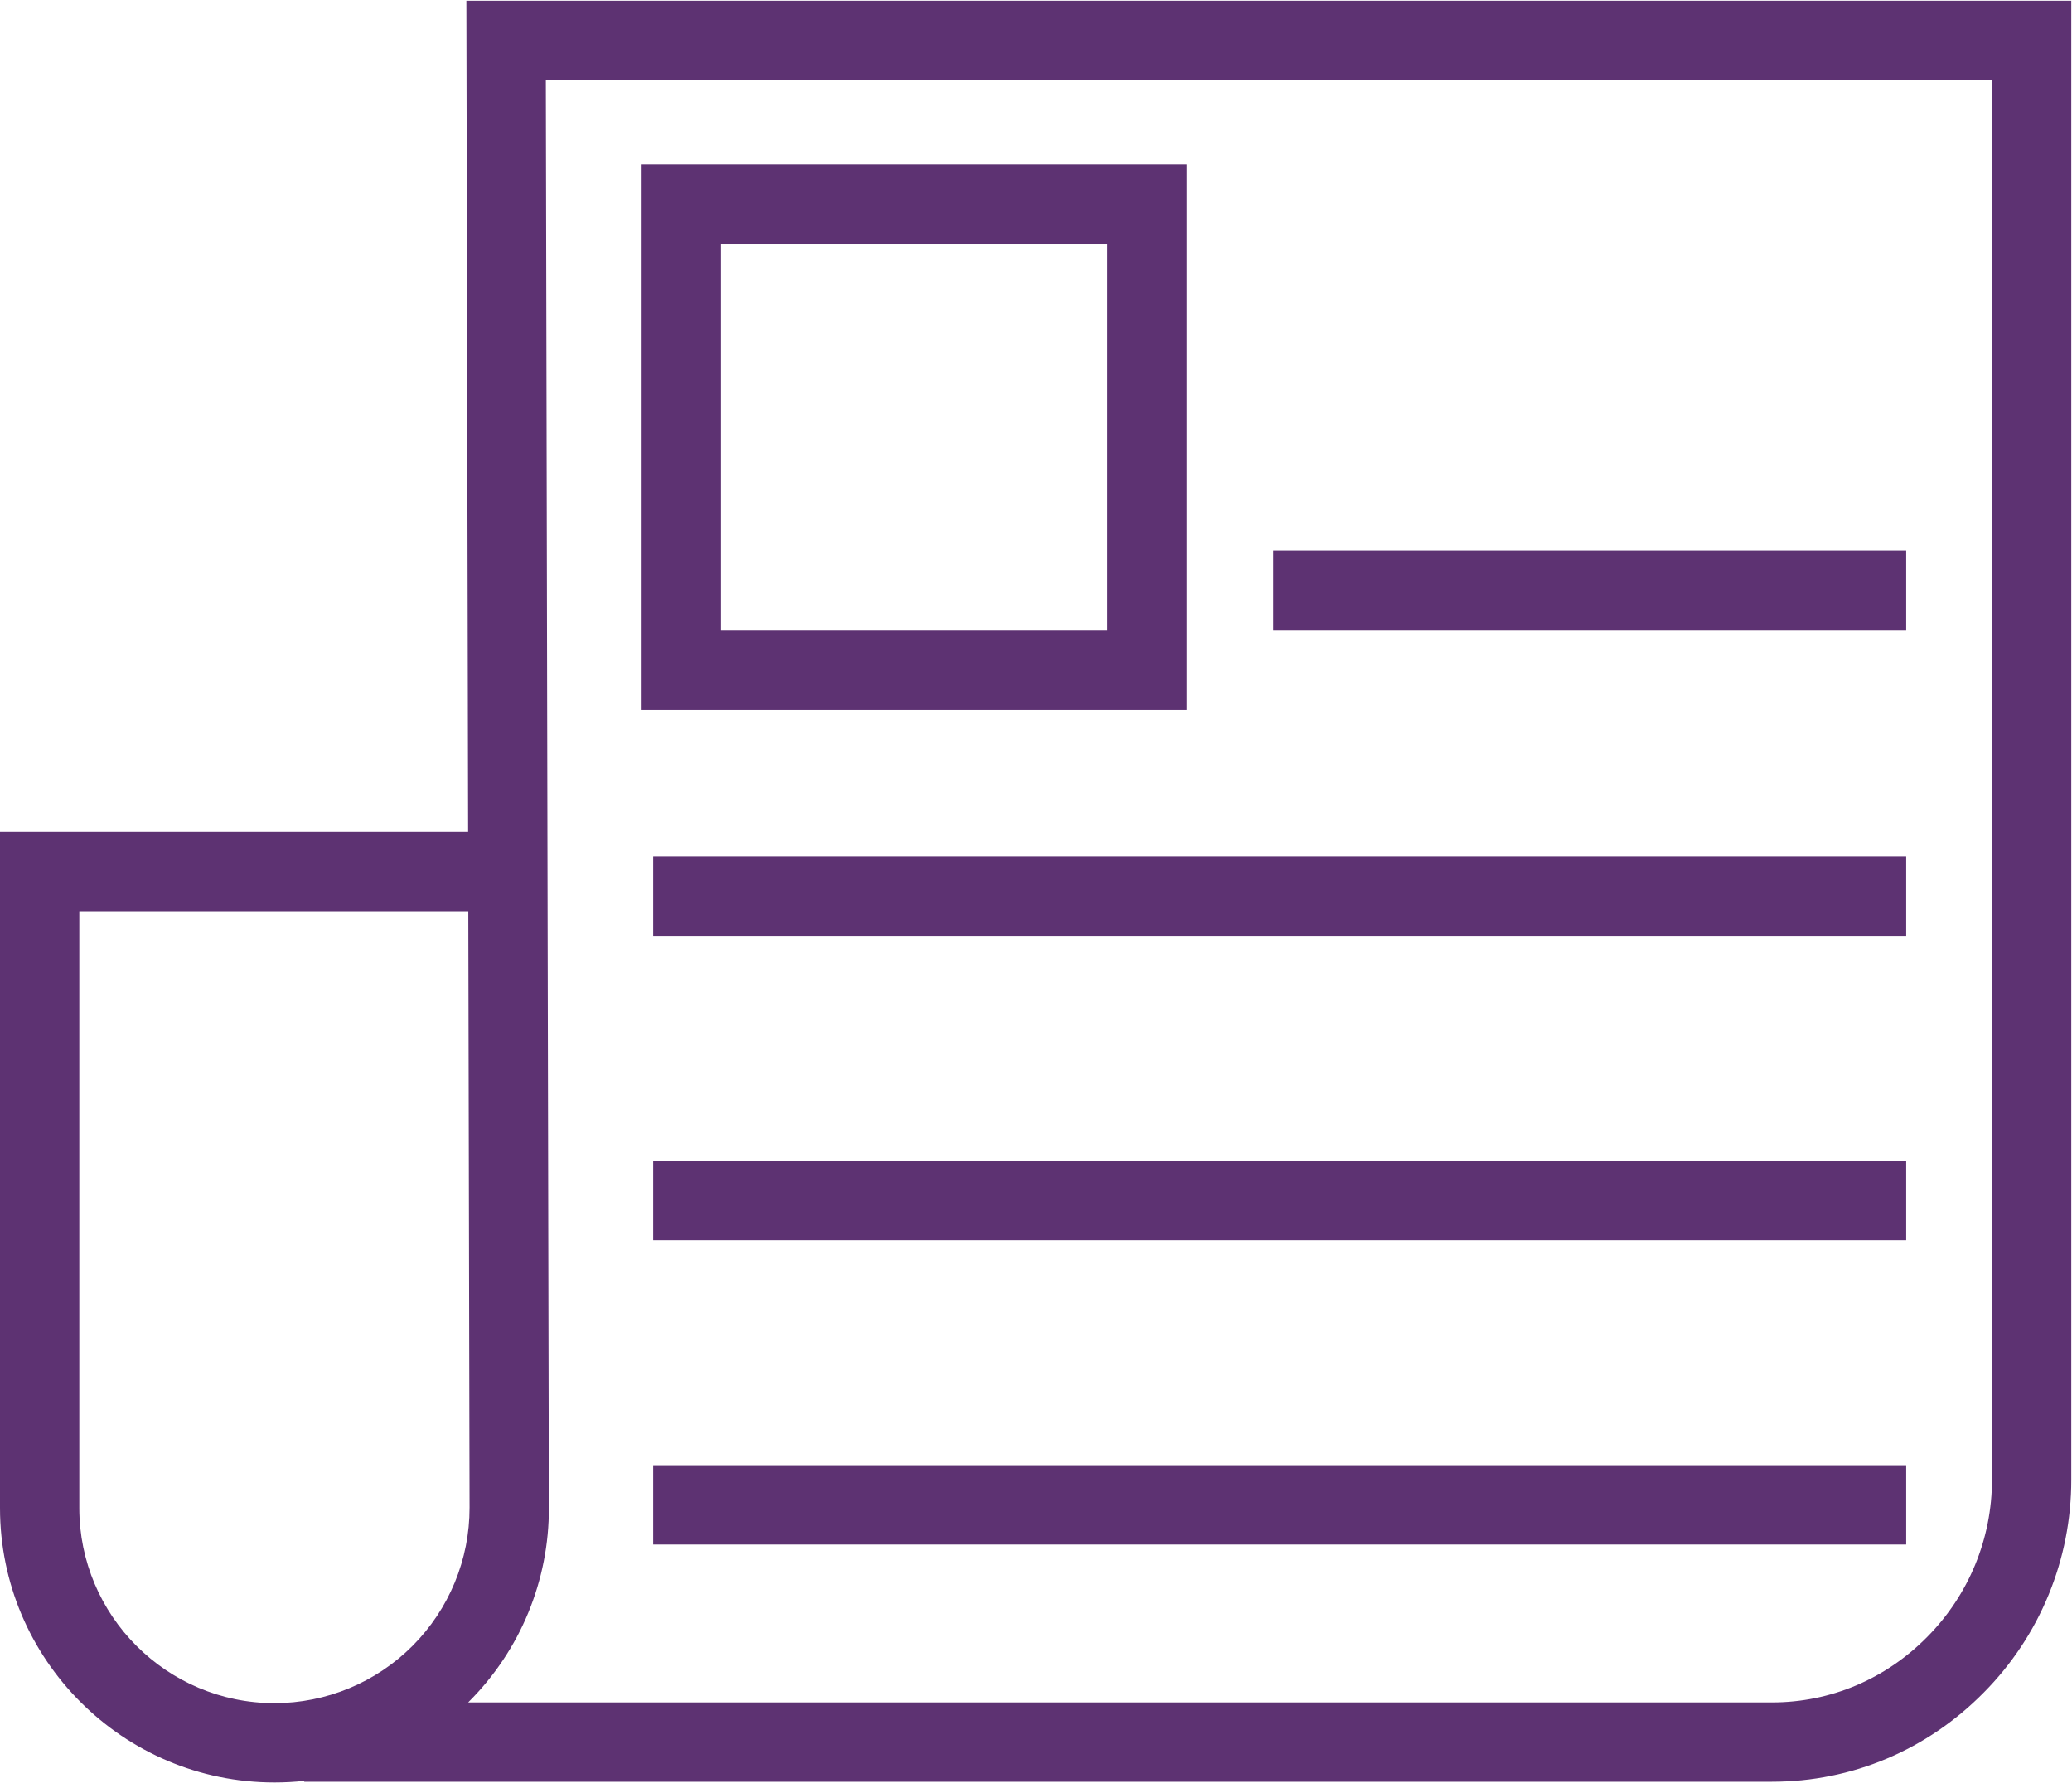
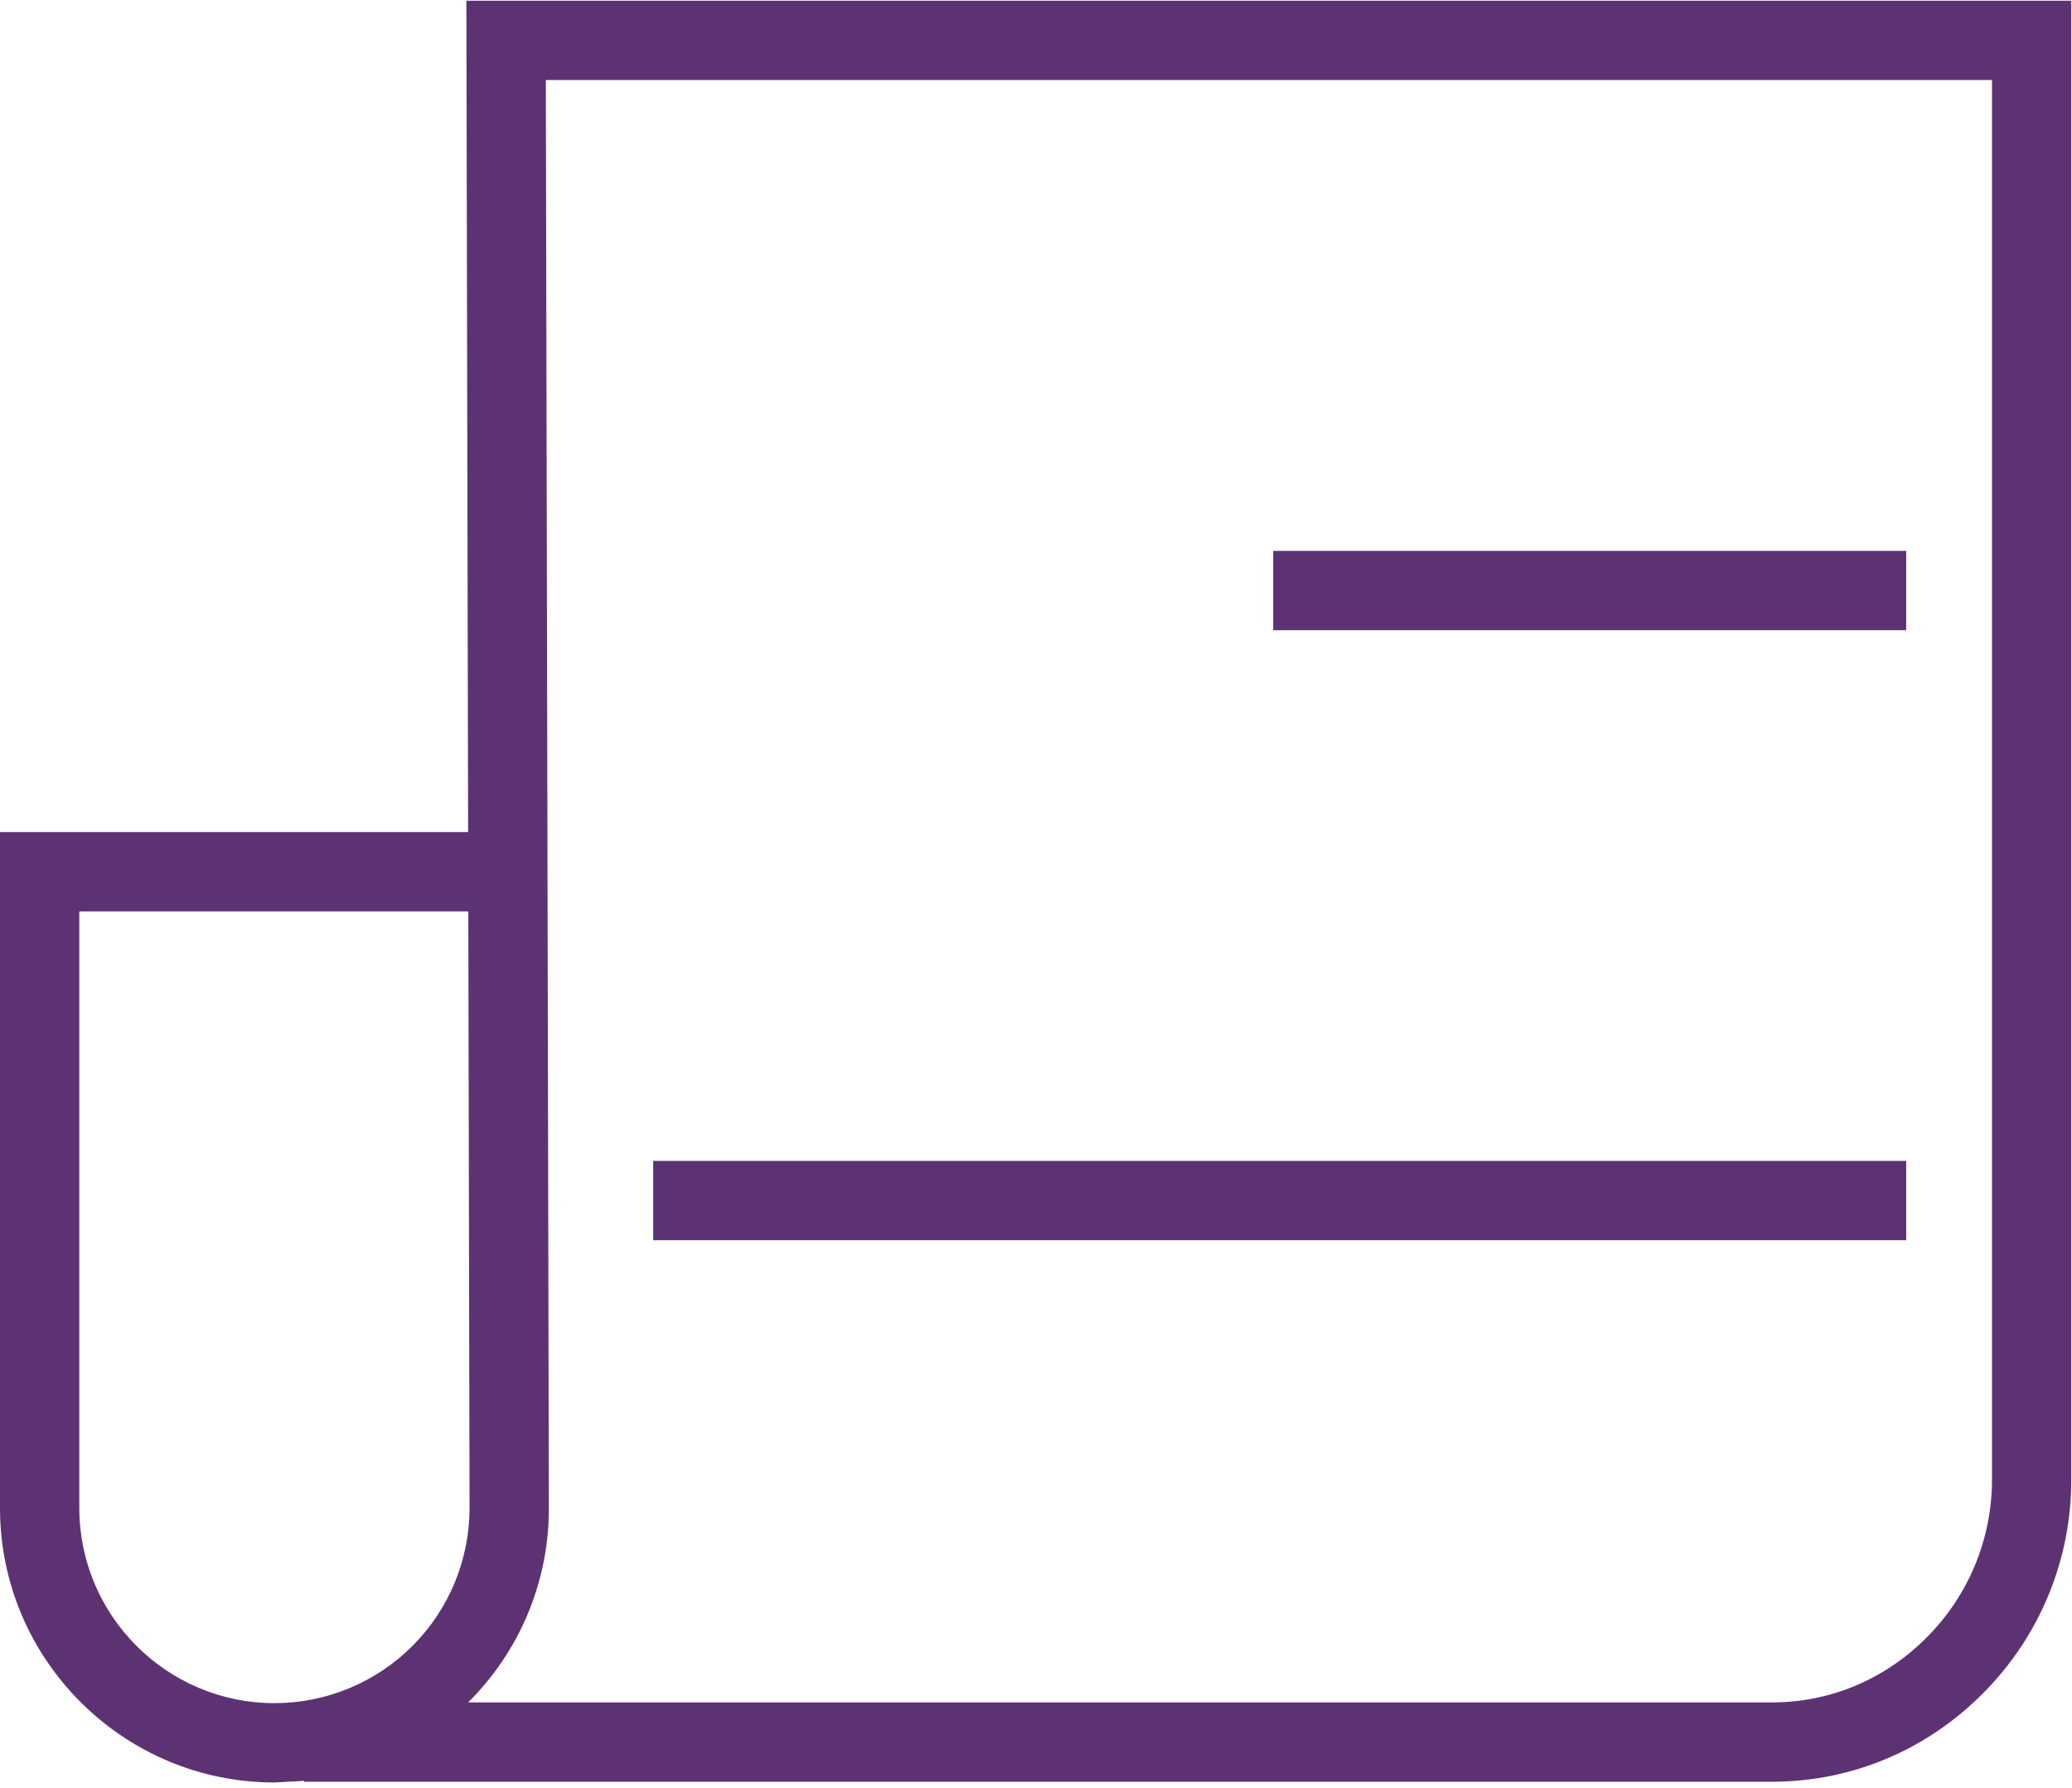
<svg xmlns="http://www.w3.org/2000/svg" width="124px" height="107px" viewBox="0 0 124 107" version="1.1">
  <title>_Building Blocks/Atoms/Icons/Brand Icons/newsletter</title>
  <desc>Created with Sketch.</desc>
  <g id="Page-1" stroke="none" stroke-width="1" fill="none" fill-rule="evenodd" opacity="0.98">
    <g id="_Building-Blocks/Atoms/Icons/Brand-Icons/newsletter" transform="translate(0, -9)" fill="#5A2E6F">
-       <path d="M16.424,115.656 C7.368,115.656 0,108.288 0,99.232 L0,58.79 L28.015,58.79 L27.91,9.043 L123.957,9.043 L123.957,97.534 C123.964,102.304 122.083,106.882 118.725,110.269 C115.331,113.715 110.83,115.612 106.051,115.612 L18.207,115.612 L18.207,115.561 C17.615,115.624 17.02,115.656 16.424,115.656 L16.424,115.656 Z M4.746,63.536 L4.746,99.232 C4.746,105.671 9.985,110.91 16.424,110.91 C19.525,110.91 22.499,109.676 24.689,107.481 C26.88,105.285 28.107,102.309 28.101,99.208 L28.026,63.536 L4.746,63.536 Z M28.015,110.866 L106.051,110.866 C109.549,110.866 112.849,109.471 115.344,106.938 C117.825,104.437 119.215,101.056 119.211,97.533 L119.211,13.789 L32.666,13.789 L32.847,99.197 C32.869,103.561 31.141,107.752 28.049,110.833 L28.015,110.866 Z" id="Shape" />
-       <path d="M71.017,51.455 L38.399,51.455 L38.399,18.837 L71.017,18.837 L71.017,51.455 Z M43.145,46.709 L66.271,46.709 L66.271,23.583 L43.145,23.583 L43.145,46.709 Z" id="Shape" />
+       <path d="M16.424,115.656 C7.368,115.656 0,108.288 0,99.232 L0,58.79 L28.015,58.79 L27.91,9.043 L123.957,9.043 L123.957,97.534 C123.964,102.304 122.083,106.882 118.725,110.269 C115.331,113.715 110.83,115.612 106.051,115.612 L18.207,115.612 L18.207,115.561 L16.424,115.656 Z M4.746,63.536 L4.746,99.232 C4.746,105.671 9.985,110.91 16.424,110.91 C19.525,110.91 22.499,109.676 24.689,107.481 C26.88,105.285 28.107,102.309 28.101,99.208 L28.026,63.536 L4.746,63.536 Z M28.015,110.866 L106.051,110.866 C109.549,110.866 112.849,109.471 115.344,106.938 C117.825,104.437 119.215,101.056 119.211,97.533 L119.211,13.789 L32.666,13.789 L32.847,99.197 C32.869,103.561 31.141,107.752 28.049,110.833 L28.015,110.866 Z" id="Shape" />
      <rect id="Rectangle" x="76.195" y="41.963" width="37.882" height="4.746" />
-       <rect id="Rectangle" x="39.09" y="60.257" width="74.987" height="4.746" />
      <rect id="Rectangle" x="39.09" y="78.464" width="74.987" height="4.746" />
-       <rect id="Rectangle" x="39.09" y="96.672" width="74.987" height="4.746" />
    </g>
  </g>
</svg>